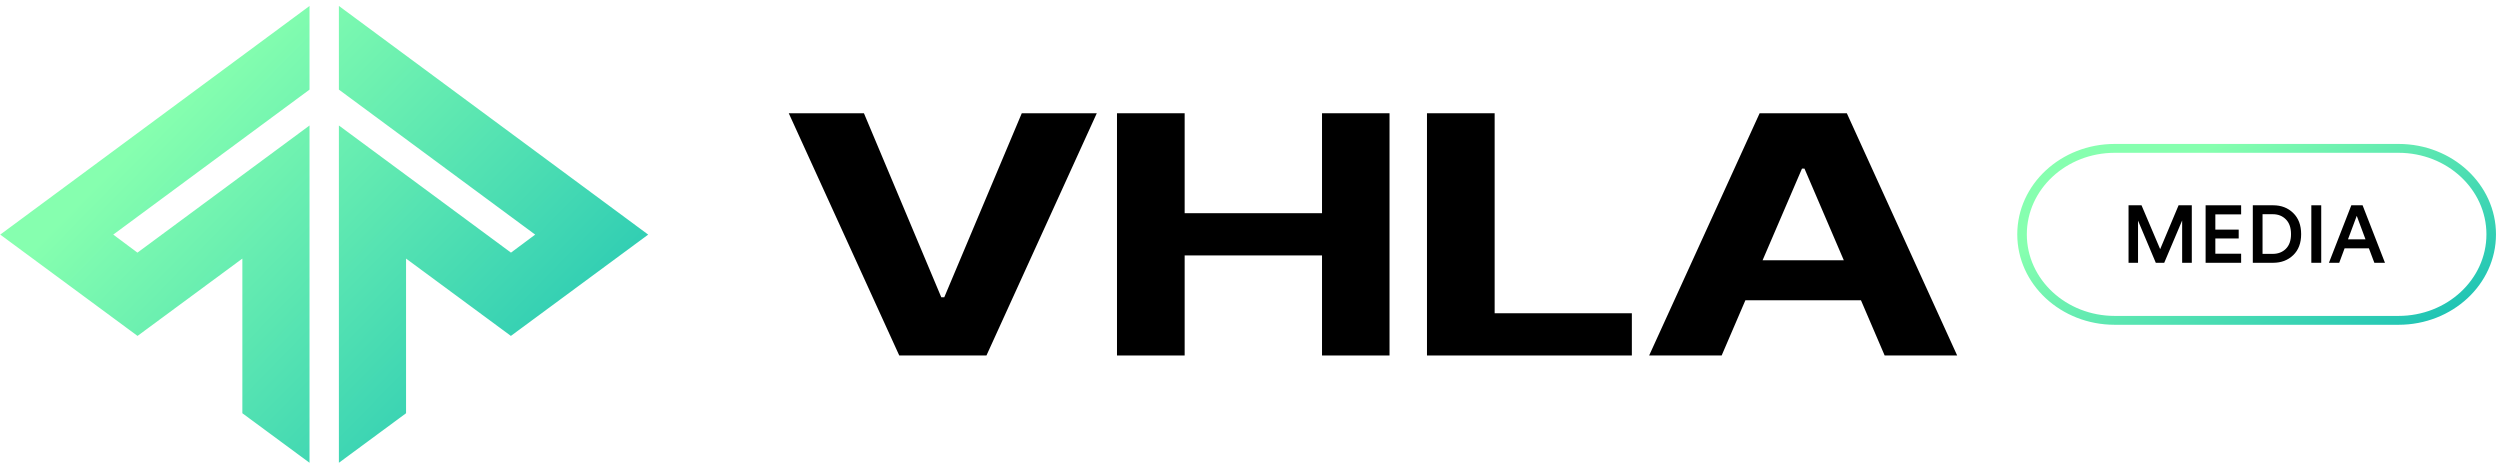
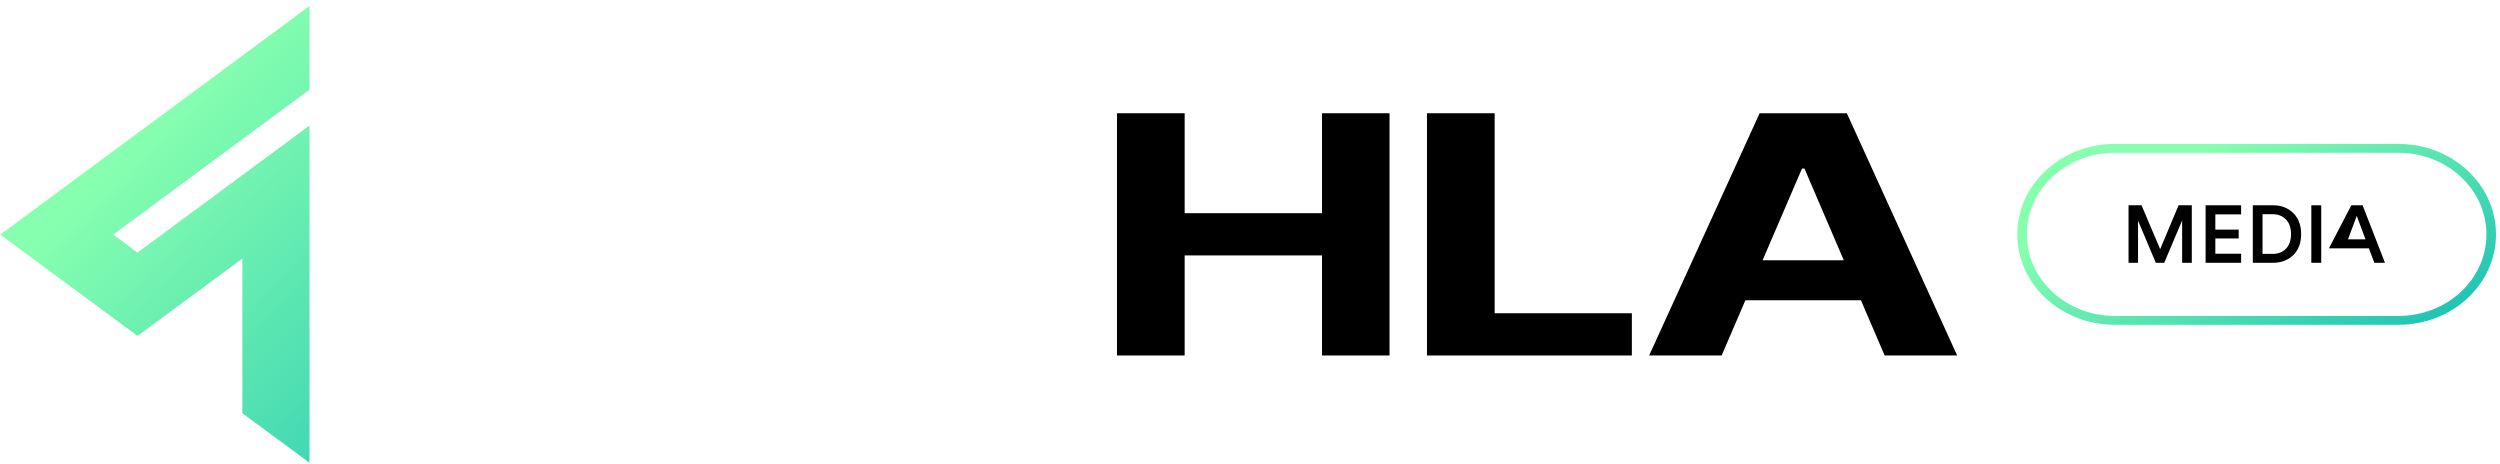
<svg xmlns="http://www.w3.org/2000/svg" width="576" height="107" viewBox="0 0 576 107" fill="none">
  <g clip-path="url(#clip0_22502_9429)">
    <path d="M504.991 60.547H502.767V50.794L498.637 60.547H496.695L492.602 50.831V60.547H490.416V47.299H493.405L497.703 57.408L501.945 47.299H504.991V60.547Z" fill="black" />
    <path d="M516.356 60.547H508.172V47.299H516.356V49.392H510.414V52.905H515.795V54.942H510.414V58.455H516.356V60.547Z" fill="black" />
    <path d="M521.289 58.492H523.643C524.865 58.492 525.867 58.106 526.653 57.334C527.449 56.549 527.848 55.422 527.848 53.952C527.848 52.469 527.456 51.336 526.671 50.551C525.886 49.754 524.883 49.355 523.662 49.355H521.289V58.492ZM523.718 60.547H519.047V47.299H523.737C525.606 47.299 527.144 47.891 528.352 49.075C529.573 50.258 530.184 51.884 530.184 53.952C530.184 56.007 529.573 57.62 528.352 58.791C527.132 59.962 525.587 60.547 523.718 60.547Z" fill="black" />
    <path d="M534.811 60.547H532.531V47.299H534.811V60.547Z" fill="black" />
-     <path d="M547.05 60.547L545.798 57.221H540.192L538.959 60.547H536.586L541.743 47.299H544.341L549.497 60.547H547.05ZM542.995 49.729L540.976 55.147H545.012L542.995 49.729Z" fill="black" />
+     <path d="M547.05 60.547L545.798 57.221H540.192H536.586L541.743 47.299H544.341L549.497 60.547H547.05ZM542.995 49.729L540.976 55.147H545.012L542.995 49.729Z" fill="black" />
    <path fill-rule="evenodd" clip-rule="evenodd" d="M552.624 35.206H487.23C476.047 35.206 466.981 43.619 466.981 53.997C466.981 64.374 476.047 72.787 487.23 72.787H552.624C563.808 72.787 572.873 64.374 572.873 53.997C572.873 43.619 563.808 35.206 552.624 35.206ZM487.23 33.163C474.831 33.163 464.779 42.49 464.779 53.997C464.779 65.503 474.831 74.83 487.23 74.83H552.624C565.023 74.83 575.075 65.503 575.075 53.997C575.075 42.49 565.023 33.163 552.624 33.163H487.23Z" fill="url(#paint0_linear_22502_9429)" />
-     <path d="M199.051 26.094L216.874 68.496H217.558L235.417 26.094H252.699L227.279 81.904H207.188L181.732 26.094H199.051Z" fill="black" />
    <path d="M257.354 81.904V26.094H272.944V49.121H304.593V26.094H320.147V81.904H304.593V58.85H272.944V81.904H257.354Z" fill="black" />
    <path d="M328.775 81.904V26.094H344.366V72.175H375.979V81.904H328.775Z" fill="black" />
    <path d="M396.669 81.904H379.963L405.418 26.094H425.51L450.931 81.904H434.224L415.752 38.848H415.176L396.669 81.904ZM395.625 59.967H435.088V69.178H395.625V59.967Z" fill="black" />
-     <path fill-rule="evenodd" clip-rule="evenodd" d="M78.08 20.647V1.375L149.34 54.053L117.707 77.394L93.554 59.577V95.21L78.08 106.623V28.913L117.729 58.207L123.301 54.053L78.08 20.647Z" fill="url(#paint1_linear_22502_9429)" />
    <path fill-rule="evenodd" clip-rule="evenodd" d="M71.313 20.647V1.375L0.053 54.053L31.686 77.394L55.839 59.577V95.21L71.313 106.623V28.913L31.664 58.207L26.092 54.053L71.313 20.647Z" fill="url(#paint2_linear_22502_9429)" />
  </g>
  <defs>
    <linearGradient id="paint0_linear_22502_9429" x1="487.473" y1="45.915" x2="518.776" y2="102.991" gradientUnits="userSpaceOnUse">
      <stop stop-color="#86FFAF" />
      <stop offset="1" stop-color="#17BFB5" />
    </linearGradient>
    <linearGradient id="paint1_linear_22502_9429" x1="30.769" y1="33.585" x2="124.512" y2="125.175" gradientUnits="userSpaceOnUse">
      <stop stop-color="#86FFAF" />
      <stop offset="1" stop-color="#17BFB5" />
    </linearGradient>
    <linearGradient id="paint2_linear_22502_9429" x1="30.77" y1="33.585" x2="124.513" y2="125.175" gradientUnits="userSpaceOnUse">
      <stop stop-color="#86FFAF" />
      <stop offset="1" stop-color="#17BFB5" />
    </linearGradient>
    <clipPath id="clip0_22502_9429">
      <rect width="576" height="106.242" fill="white" transform="translate(0 0.447)" />
    </clipPath>
  </defs>
</svg>